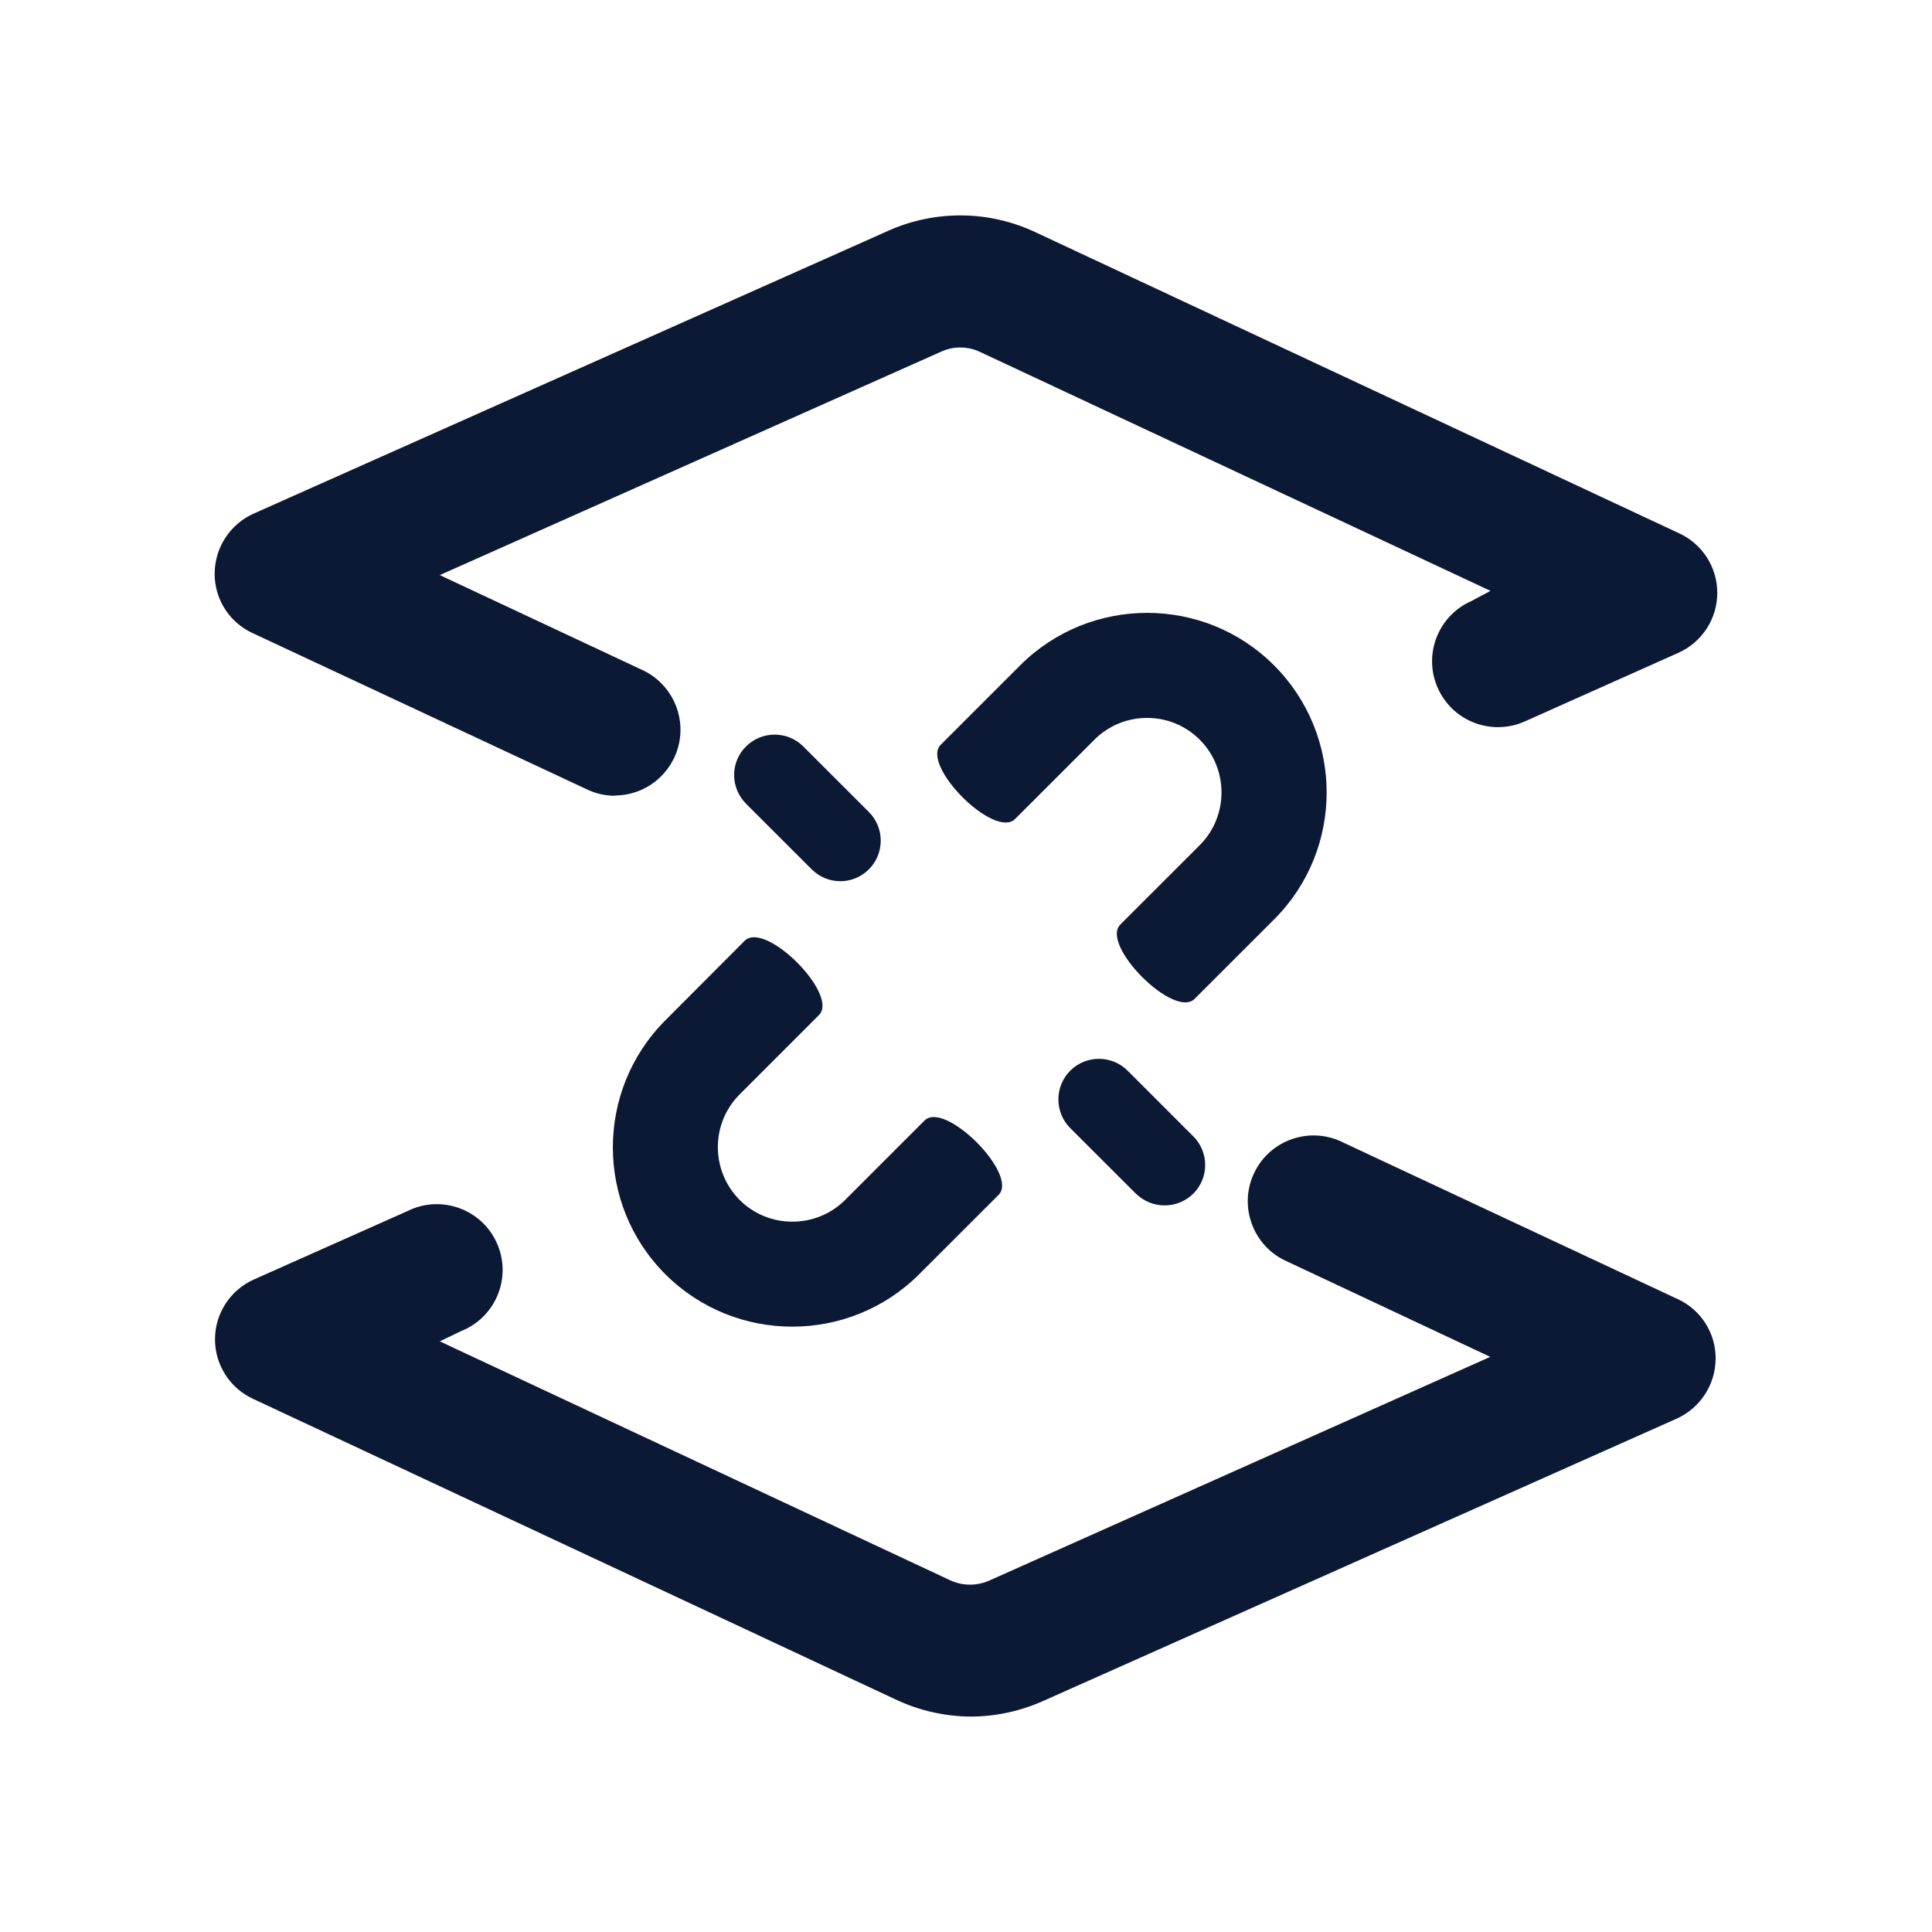
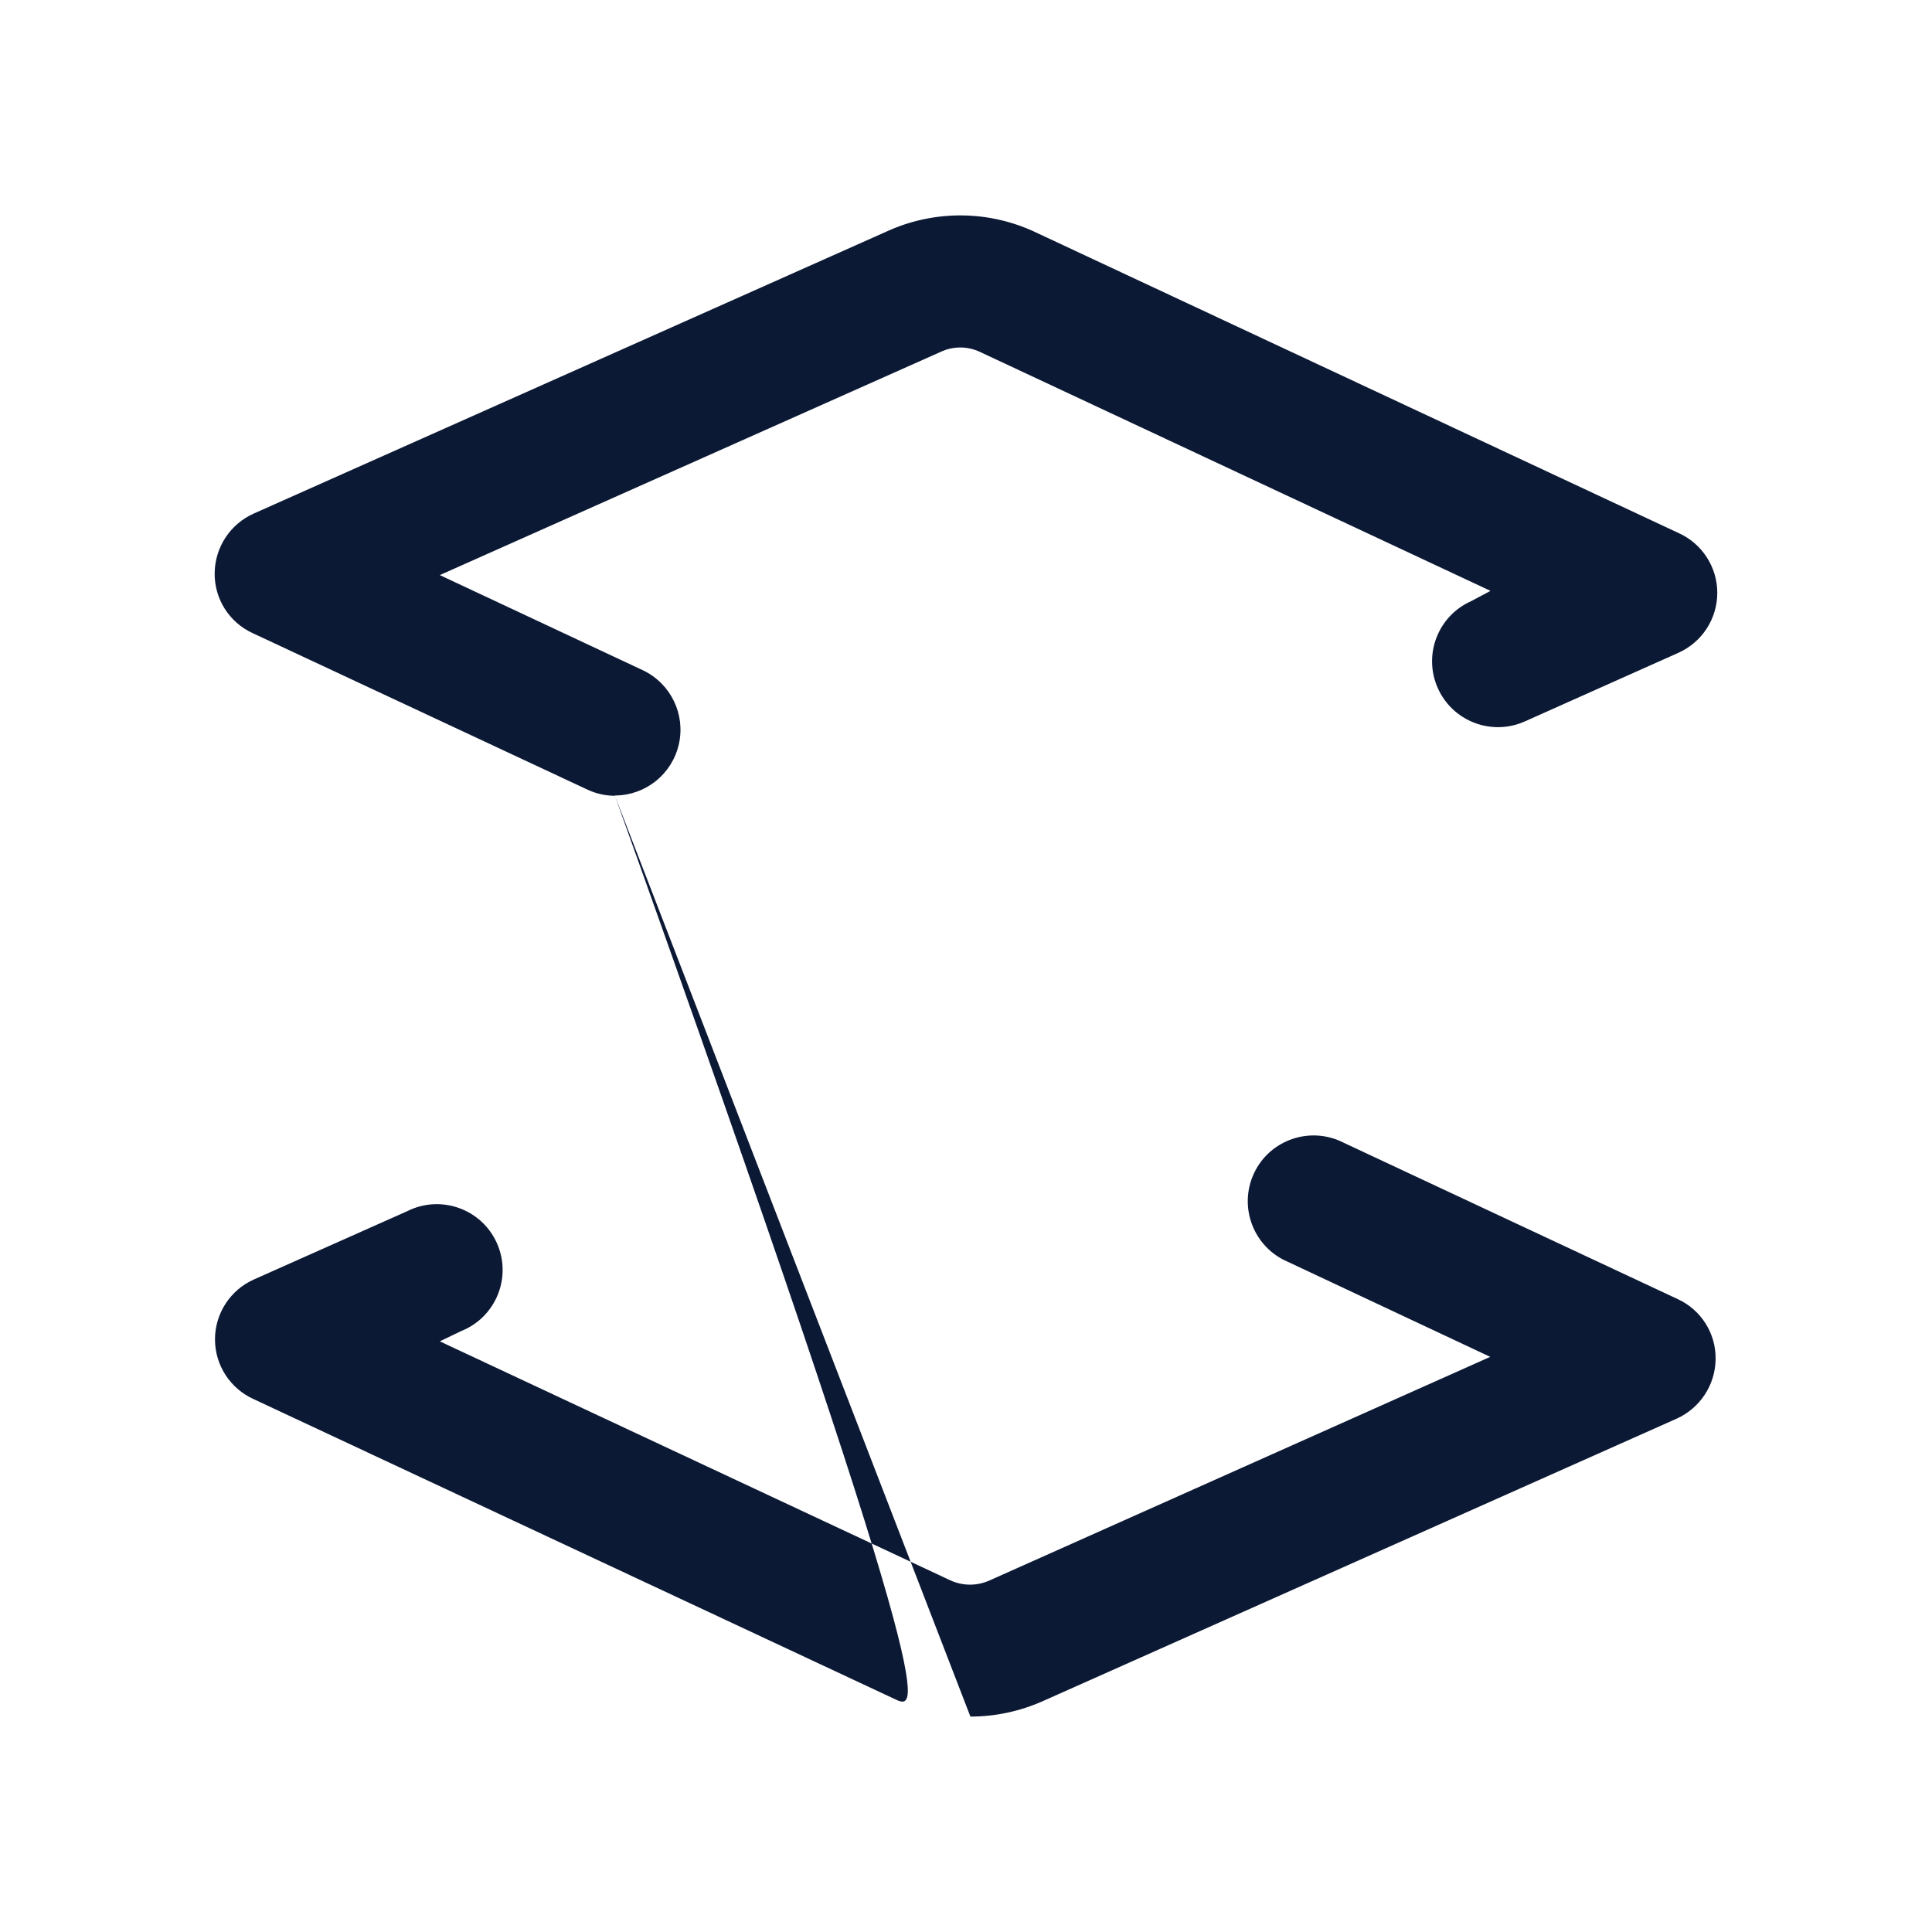
<svg xmlns="http://www.w3.org/2000/svg" fill="none" version="1.1" width="36" height="36" viewBox="0 0 36 36">
  <defs>
    <clipPath id="master_svg0_13_7829">
      <rect x="0" y="0" width="36" height="36" rx="0" />
    </clipPath>
  </defs>
  <g clip-path="url(#master_svg0_13_7829)">
    <g />
    <g>
-       <path d="M11.458,14.828C11.279,14.828,11.103,14.788,10.941,14.711L4.709,11.798C4.272,11.598,3.994,11.16,4,10.679C4.005,10.199,4.289,9.766,4.727,9.57L16.525,4.312C17.415,3.905,18.44,3.915,19.322,4.34L31.279,9.933C31.717,10.13,31.999,10.567,31.999,11.047C31.999,11.528,31.717,11.964,31.279,12.162L28.412,13.443C27.793,13.719,27.067,13.441,26.791,12.821C26.515,12.202,26.794,11.476,27.414,11.201L27.773,11.01L18.264,6.559C18.029,6.447,17.757,6.447,17.523,6.559L8.195,10.716L11.985,12.492C12.499,12.74,12.775,13.309,12.65,13.865C12.525,14.422,12.033,14.819,11.463,14.823L11.458,14.828ZM18.082,31.986C17.598,31.982,17.121,31.872,16.684,31.665L4.727,26.071C4.289,25.874,4.006,25.438,4.006,24.957C4.006,24.476,4.289,24.04,4.727,23.843L7.594,22.566C8.218,22.256,8.975,22.528,9.259,23.164C9.543,23.801,9.24,24.546,8.592,24.803L8.195,24.994L17.705,29.446C17.939,29.555,18.211,29.555,18.446,29.446L27.768,25.283L23.997,23.512C23.358,23.24,23.072,22.492,23.366,21.863C23.661,21.234,24.419,20.976,25.037,21.293L31.26,24.206C31.697,24.406,31.975,24.845,31.968,25.325C31.963,25.805,31.679,26.238,31.241,26.435L19.443,31.693C19.015,31.885,18.552,31.986,18.082,31.986Z" fill="#0C1935" fill-opacity="1" style="mix-blend-mode:passthrough" />
+       <path d="M11.458,14.828C11.279,14.828,11.103,14.788,10.941,14.711L4.709,11.798C4.272,11.598,3.994,11.16,4,10.679C4.005,10.199,4.289,9.766,4.727,9.57L16.525,4.312C17.415,3.905,18.44,3.915,19.322,4.34L31.279,9.933C31.717,10.13,31.999,10.567,31.999,11.047C31.999,11.528,31.717,11.964,31.279,12.162L28.412,13.443C27.793,13.719,27.067,13.441,26.791,12.821C26.515,12.202,26.794,11.476,27.414,11.201L27.773,11.01L18.264,6.559C18.029,6.447,17.757,6.447,17.523,6.559L8.195,10.716L11.985,12.492C12.499,12.74,12.775,13.309,12.65,13.865C12.525,14.422,12.033,14.819,11.463,14.823L11.458,14.828ZC17.598,31.982,17.121,31.872,16.684,31.665L4.727,26.071C4.289,25.874,4.006,25.438,4.006,24.957C4.006,24.476,4.289,24.04,4.727,23.843L7.594,22.566C8.218,22.256,8.975,22.528,9.259,23.164C9.543,23.801,9.24,24.546,8.592,24.803L8.195,24.994L17.705,29.446C17.939,29.555,18.211,29.555,18.446,29.446L27.768,25.283L23.997,23.512C23.358,23.24,23.072,22.492,23.366,21.863C23.661,21.234,24.419,20.976,25.037,21.293L31.26,24.206C31.697,24.406,31.975,24.845,31.968,25.325C31.963,25.805,31.679,26.238,31.241,26.435L19.443,31.693C19.015,31.885,18.552,31.986,18.082,31.986Z" fill="#0C1935" fill-opacity="1" style="mix-blend-mode:passthrough" />
    </g>
    <g>
-       <path d="M13.9,13.91C13.605,14.204,13.605,14.68,13.904,14.979L15.125,16.199C15.273,16.346,15.465,16.42,15.658,16.42C15.85,16.42,16.043,16.346,16.19,16.199C16.485,15.904,16.485,15.425,16.19,15.13L14.969,13.91C14.675,13.615,14.195,13.615,13.9,13.91ZM17.53,13.877C17.149,14.258,18.529,15.642,18.914,15.261L20.393,13.783C20.934,13.242,21.815,13.242,22.355,13.783C22.896,14.323,22.896,15.208,22.355,15.749L20.876,17.227C20.496,17.608,21.88,18.996,22.261,18.611L23.74,17.133C25.047,15.83,25.047,13.705,23.74,12.398C22.437,11.092,20.311,11.096,19.009,12.398L17.53,13.877ZM19.942,19.951C19.648,20.246,19.648,20.725,19.942,21.02L21.163,22.24C21.315,22.387,21.507,22.461,21.7,22.461C21.897,22.461,22.089,22.387,22.237,22.24C22.531,21.945,22.531,21.466,22.232,21.171L21.012,19.951C20.717,19.656,20.237,19.656,19.942,19.951ZM12.397,19.013C11.094,20.319,11.094,22.441,12.397,23.743C13.7,25.046,15.826,25.046,17.128,23.743L18.607,22.265C18.988,21.884,17.603,20.499,17.227,20.88L15.748,22.359C15.207,22.899,14.322,22.899,13.782,22.359C13.241,21.814,13.241,20.934,13.782,20.393L15.26,18.914C15.641,18.534,14.261,17.149,13.876,17.53L12.397,19.013Z" fill="#0C1935" fill-opacity="1" style="mix-blend-mode:passthrough" />
-     </g>
+       </g>
  </g>
</svg>